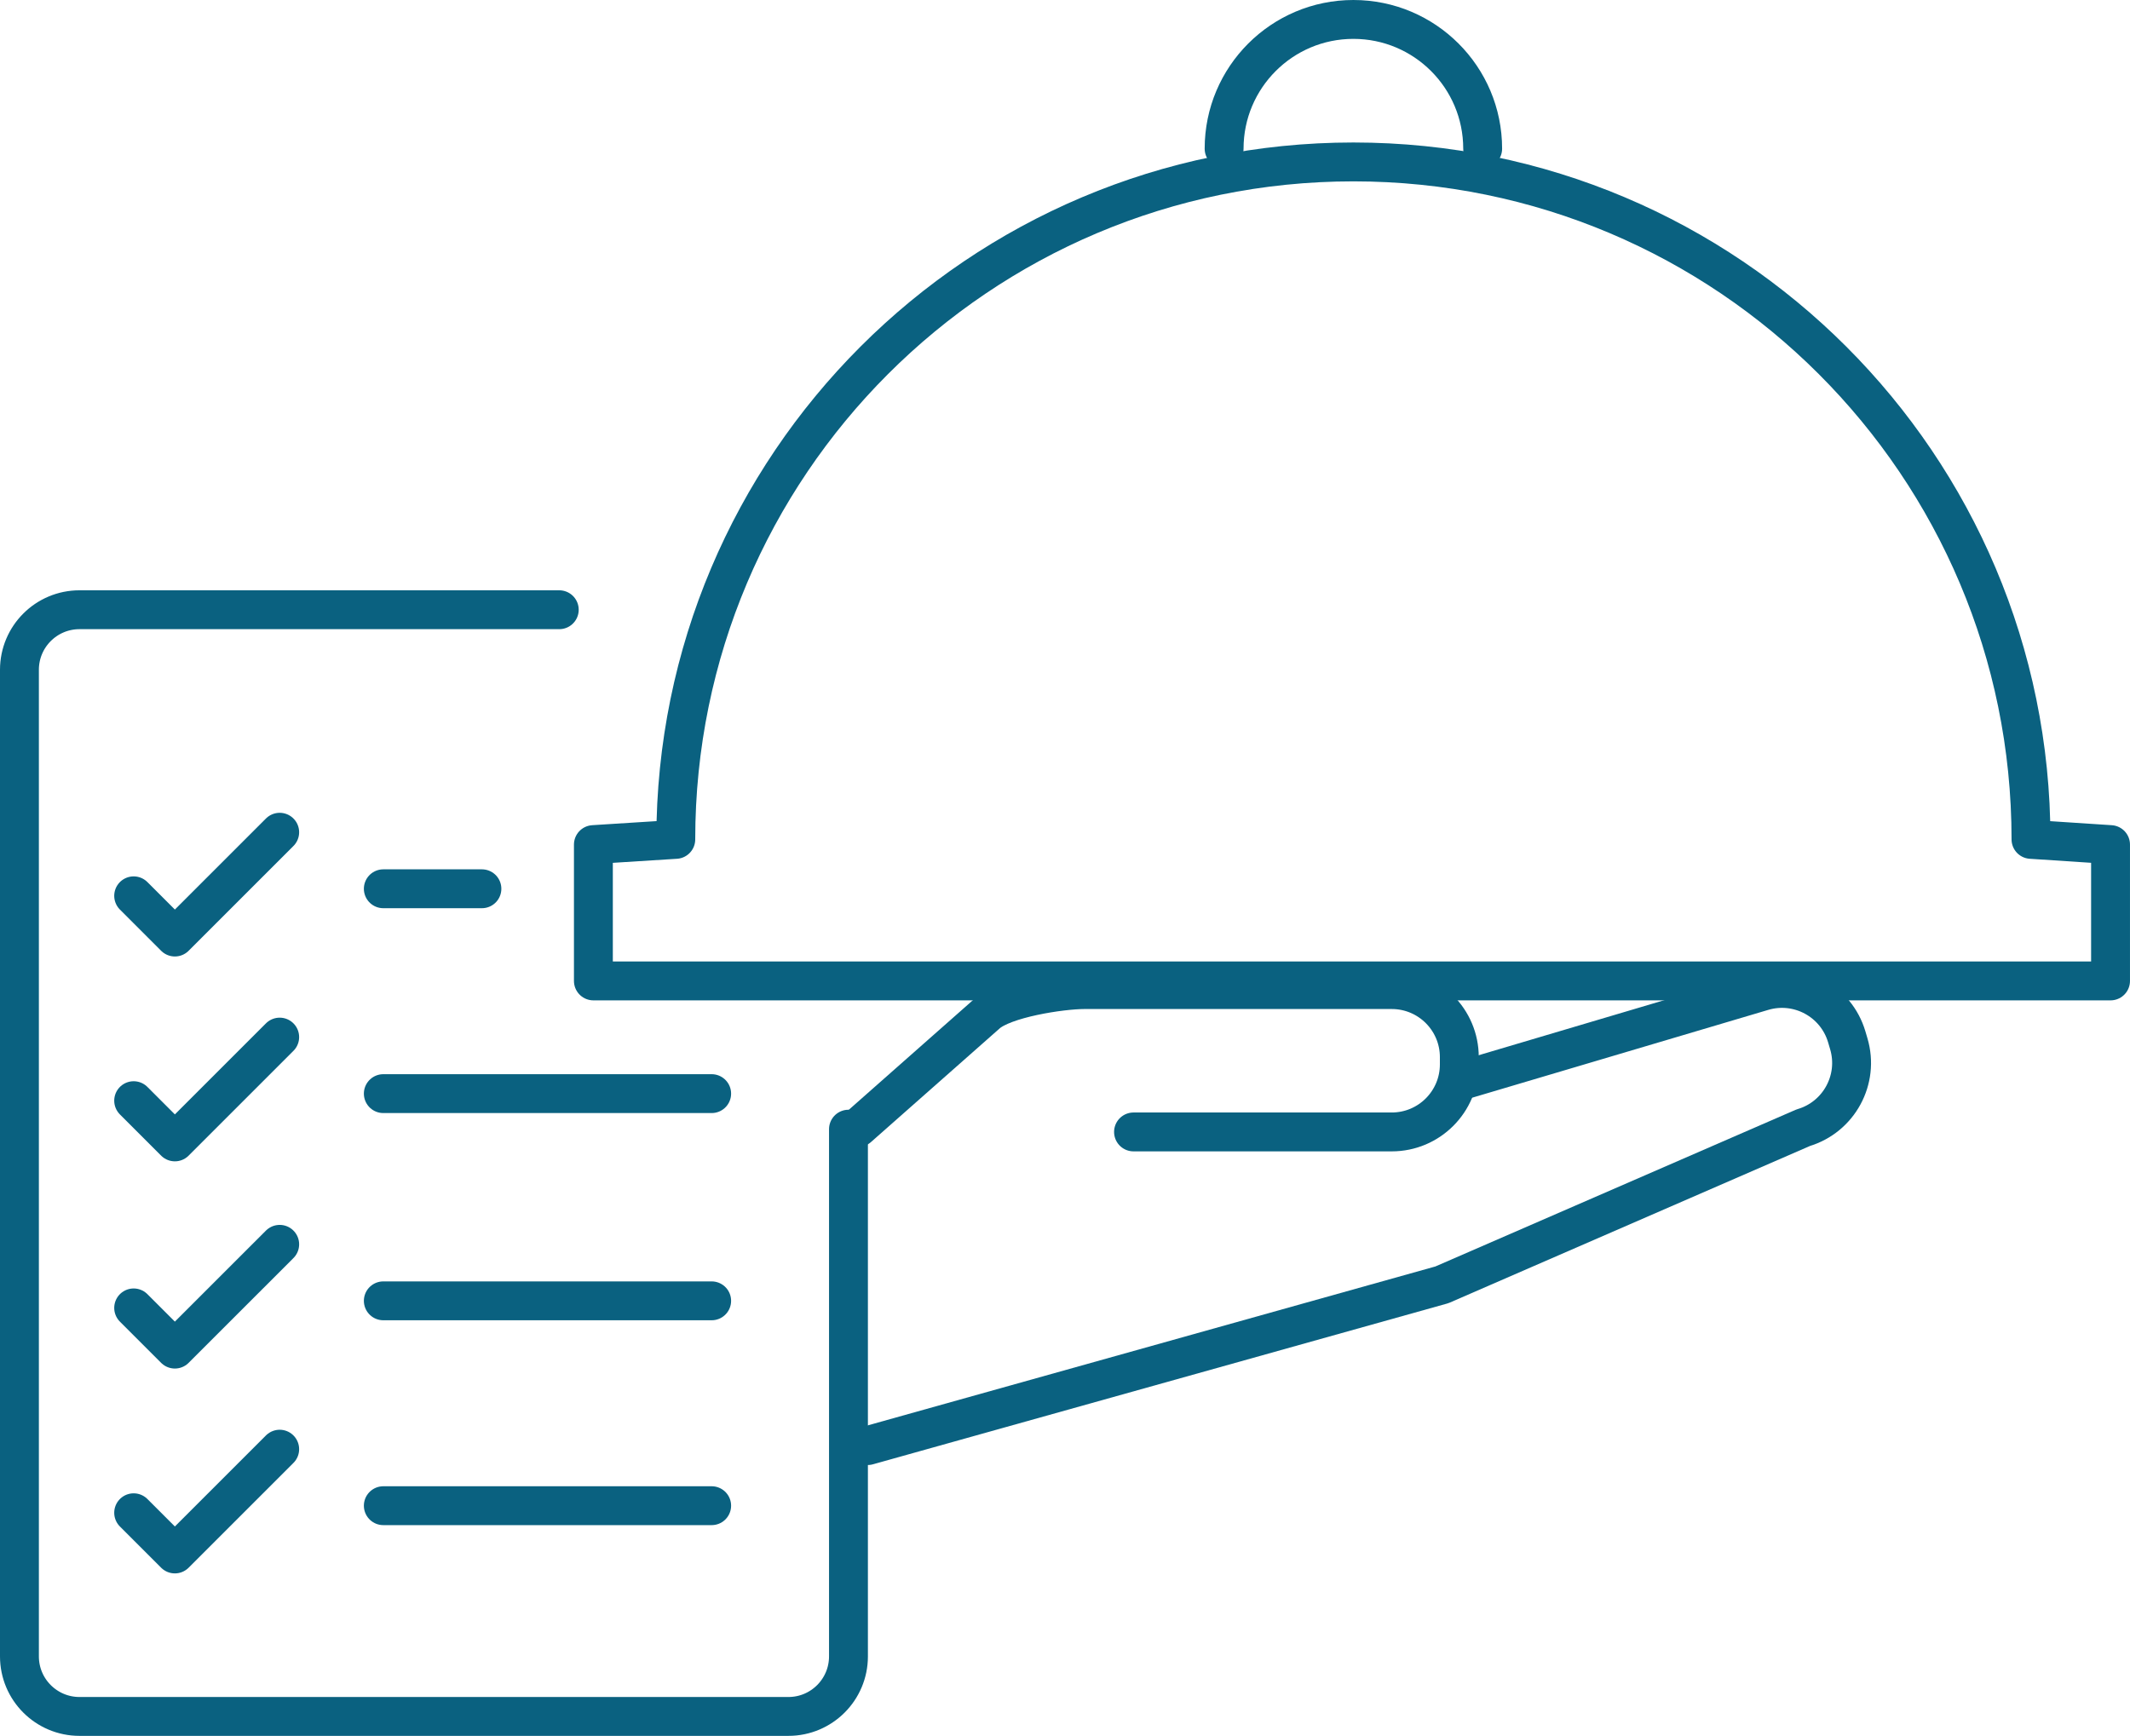
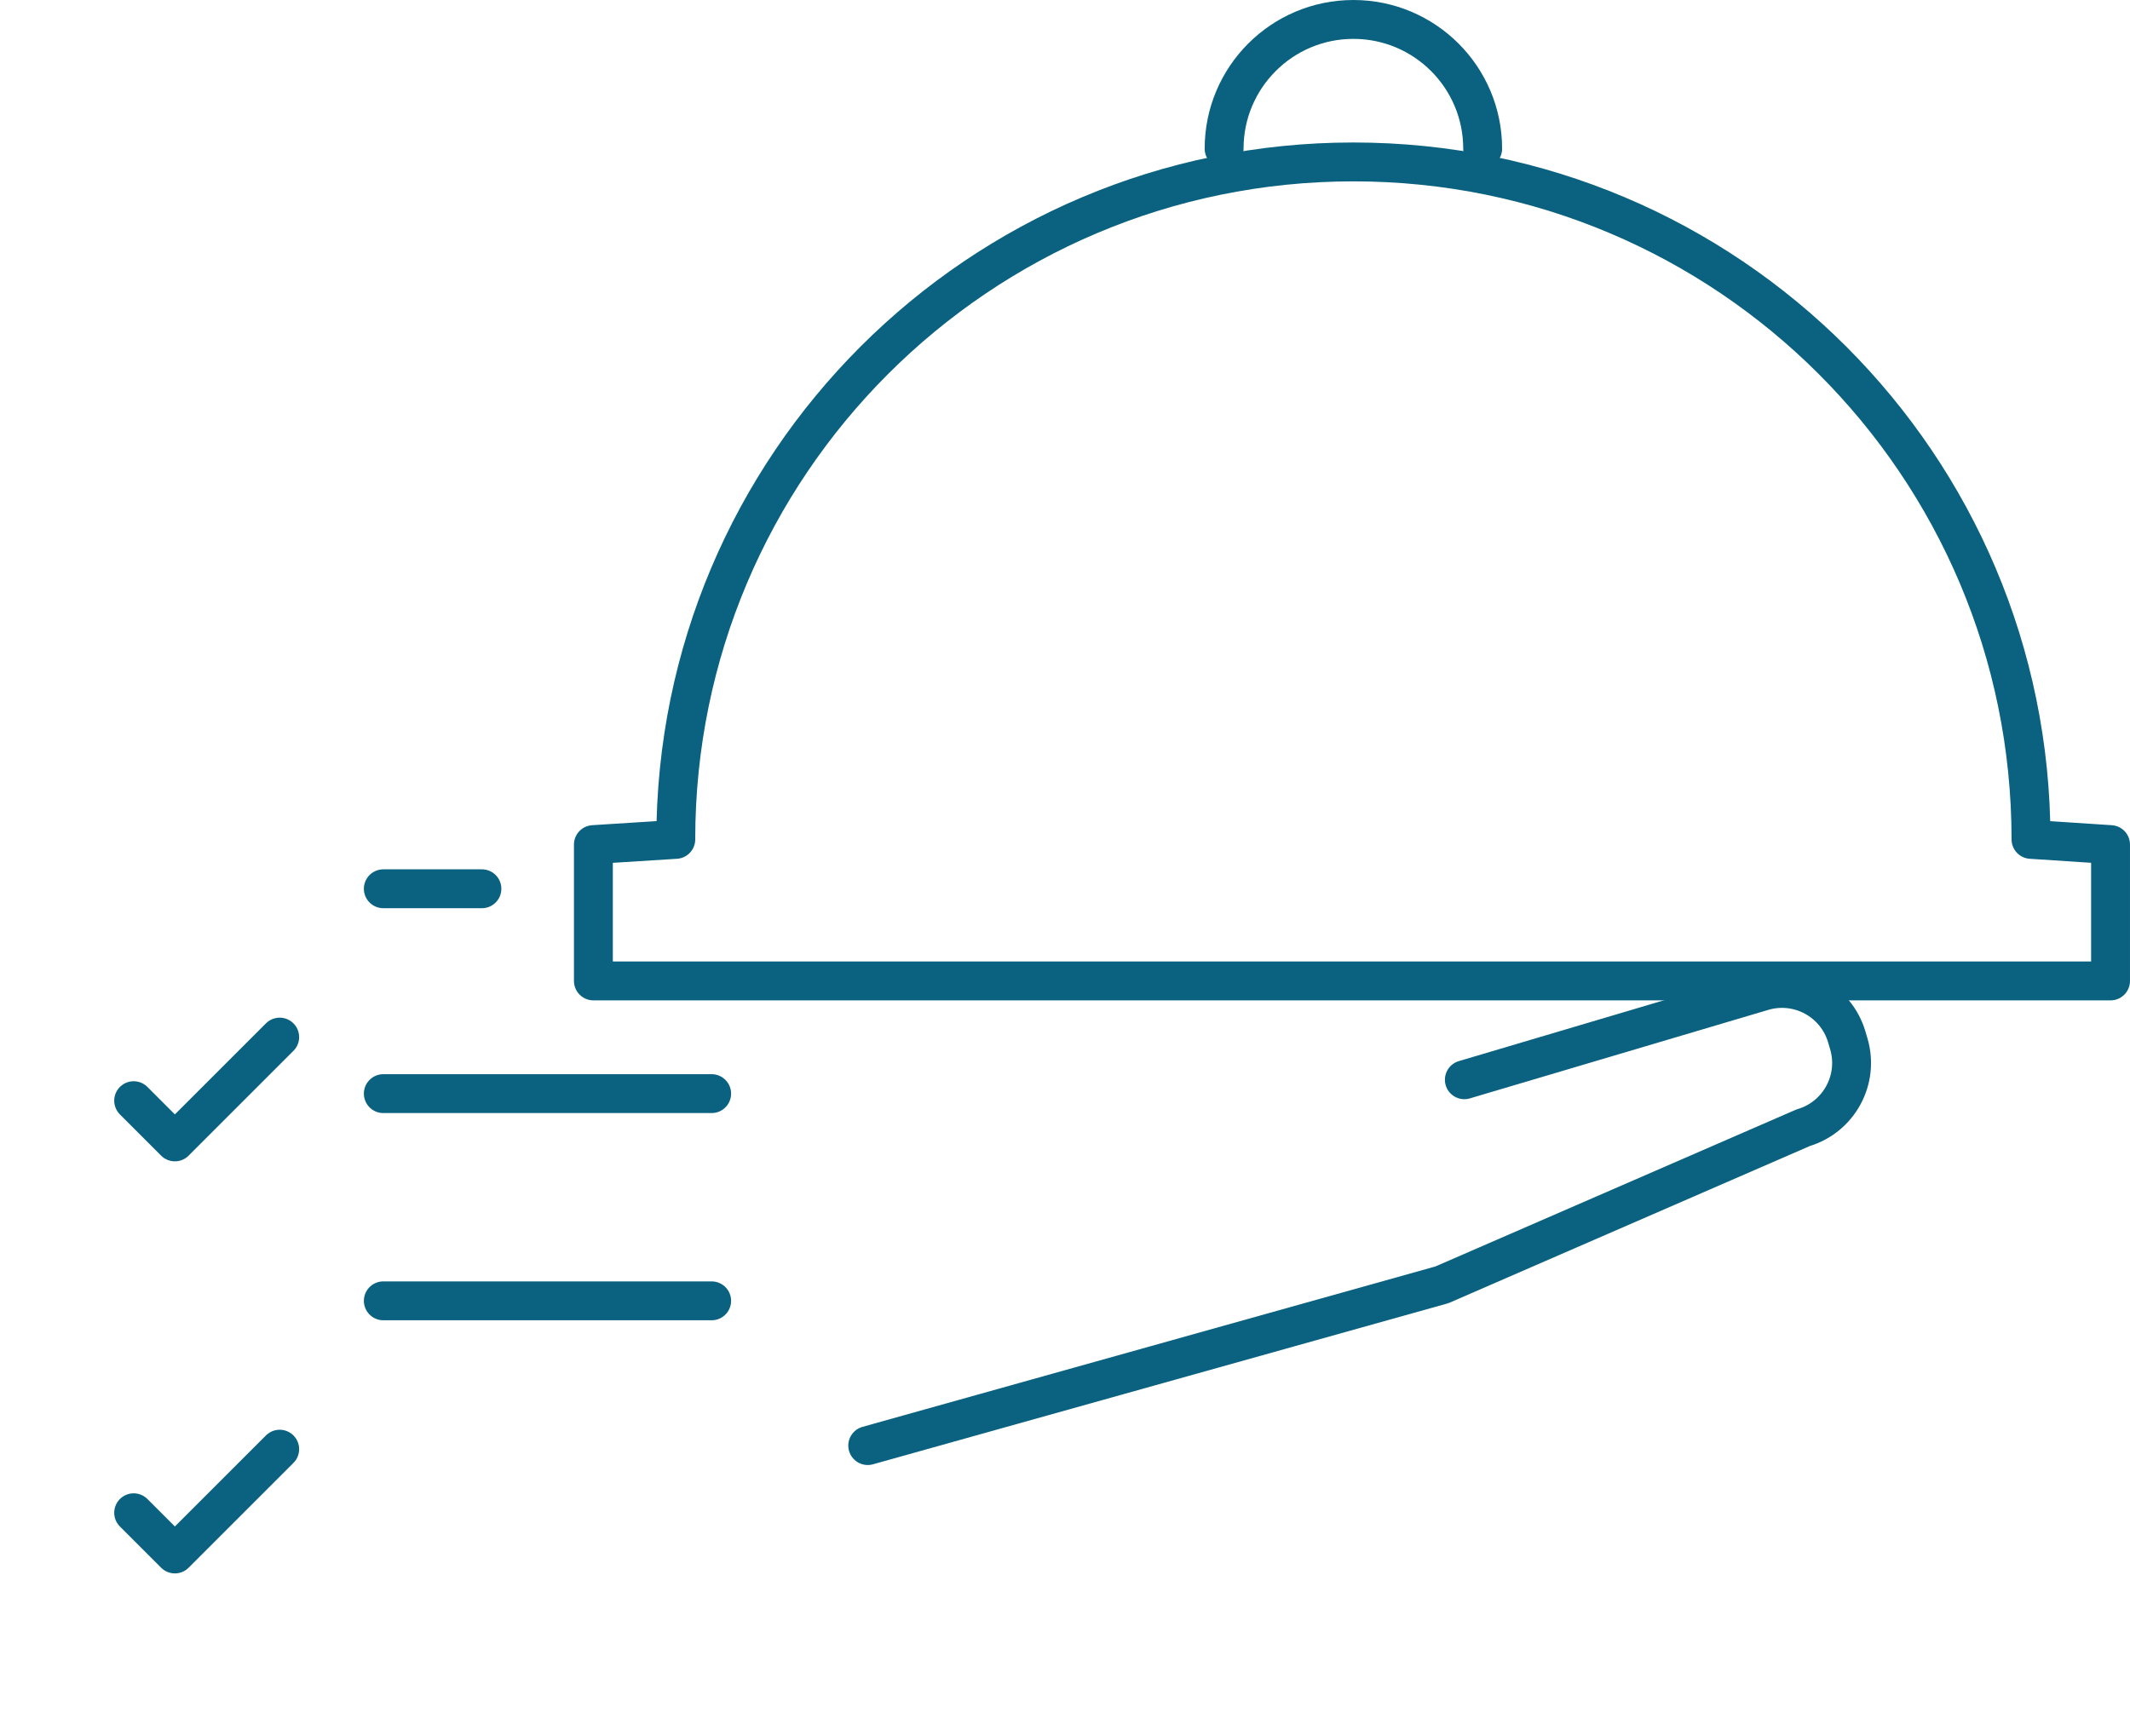
<svg xmlns="http://www.w3.org/2000/svg" id="Layer_1" data-name="Layer 1" viewBox="0 0 120.522 98.242">
  <defs>
    <style>
      .cls-1 {
        fill: none;
        stroke: #0a6180;
        stroke-linecap: round;
        stroke-linejoin: round;
        stroke-width: 2.2px;
      }
    </style>
  </defs>
-   <path class="cls-1" d="M48.009,63.906v29.838c0,1.877-1.521,3.398-3.398,3.398H4.498c-1.877,0-3.398-1.521-3.398-3.398v-55.838c0-1.877,1.521-3.398,3.398-3.398h27.147" />
-   <polyline class="cls-1" points="7.563 50.699 9.895 53.032 15.826 47.101" />
  <line class="cls-1" x1="21.689" y1="50.3" x2="27.268" y2="50.3" />
  <polyline class="cls-1" points="7.563 62.293 9.895 64.626 15.826 58.695" />
  <line class="cls-1" x1="21.689" y1="61.894" x2="40.268" y2="61.894" />
-   <polyline class="cls-1" points="7.563 74.021 9.895 76.353 15.826 70.423" />
  <line class="cls-1" x1="21.689" y1="73.621" x2="40.268" y2="73.621" />
  <polyline class="cls-1" points="7.563 85.615 9.895 87.947 15.826 82.017" />
-   <line class="cls-1" x1="21.689" y1="85.215" x2="40.268" y2="85.215" />
  <path class="cls-1" d="M69.264,8.415c0-4.04,3.275-7.315,7.315-7.315,4.04,0,7.315,3.275,7.315,7.315" />
  <path class="cls-1" d="M38.238,47.505c0-21.175,17.166-38.341,38.341-38.341,21.175,0,38.341,17.166,38.341,38.341l4.501.295v7.716H33.576v-7.716l4.662-.295Z" />
-   <path class="cls-1" d="M64.138,64.062h14.612c2.111,0,3.823-1.712,3.823-3.823v-.41c0-2.111-1.712-3.823-3.823-3.823h-17.388c-1.318,0-4.587.499-5.552,1.396l-7.255,6.409" />
  <path class="cls-1" d="M82.857,61.109l16.885-5.009c2.024-.601,4.152.554,4.752,2.578l.116.393c.601,2.024-.554,4.152-2.578,4.752l-20.444,8.892-32.489,9.098" />
</svg>